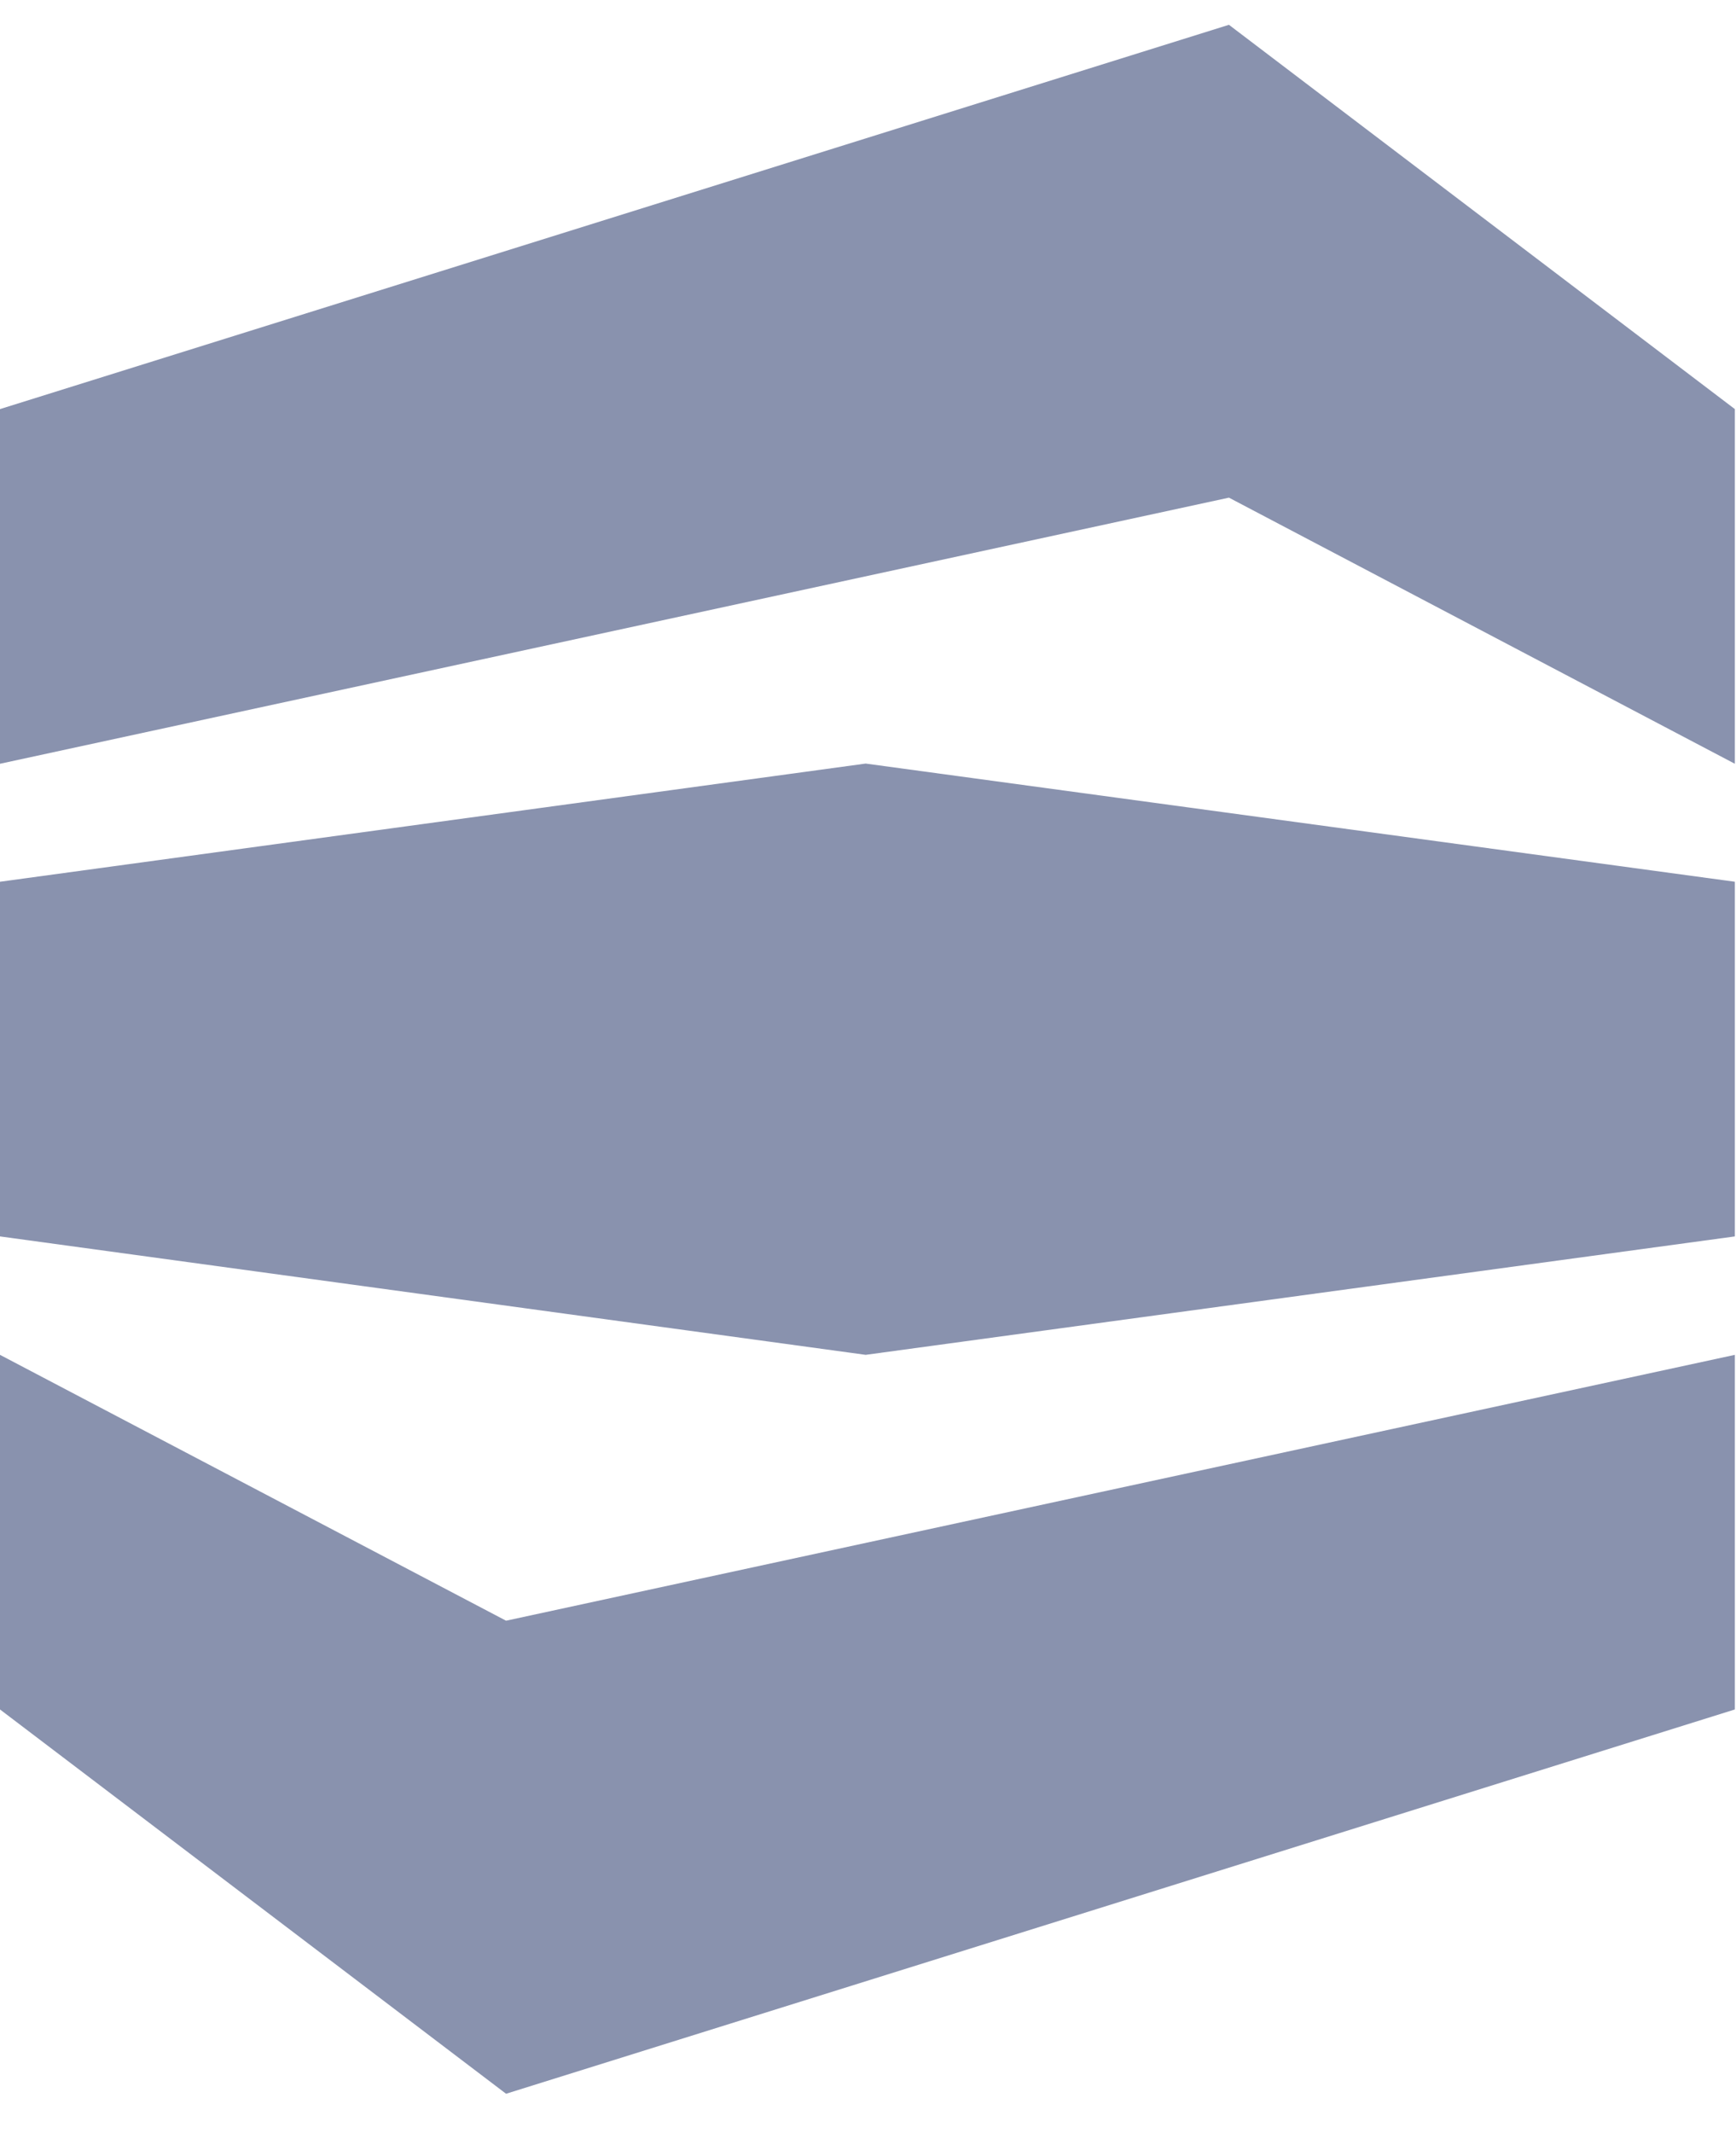
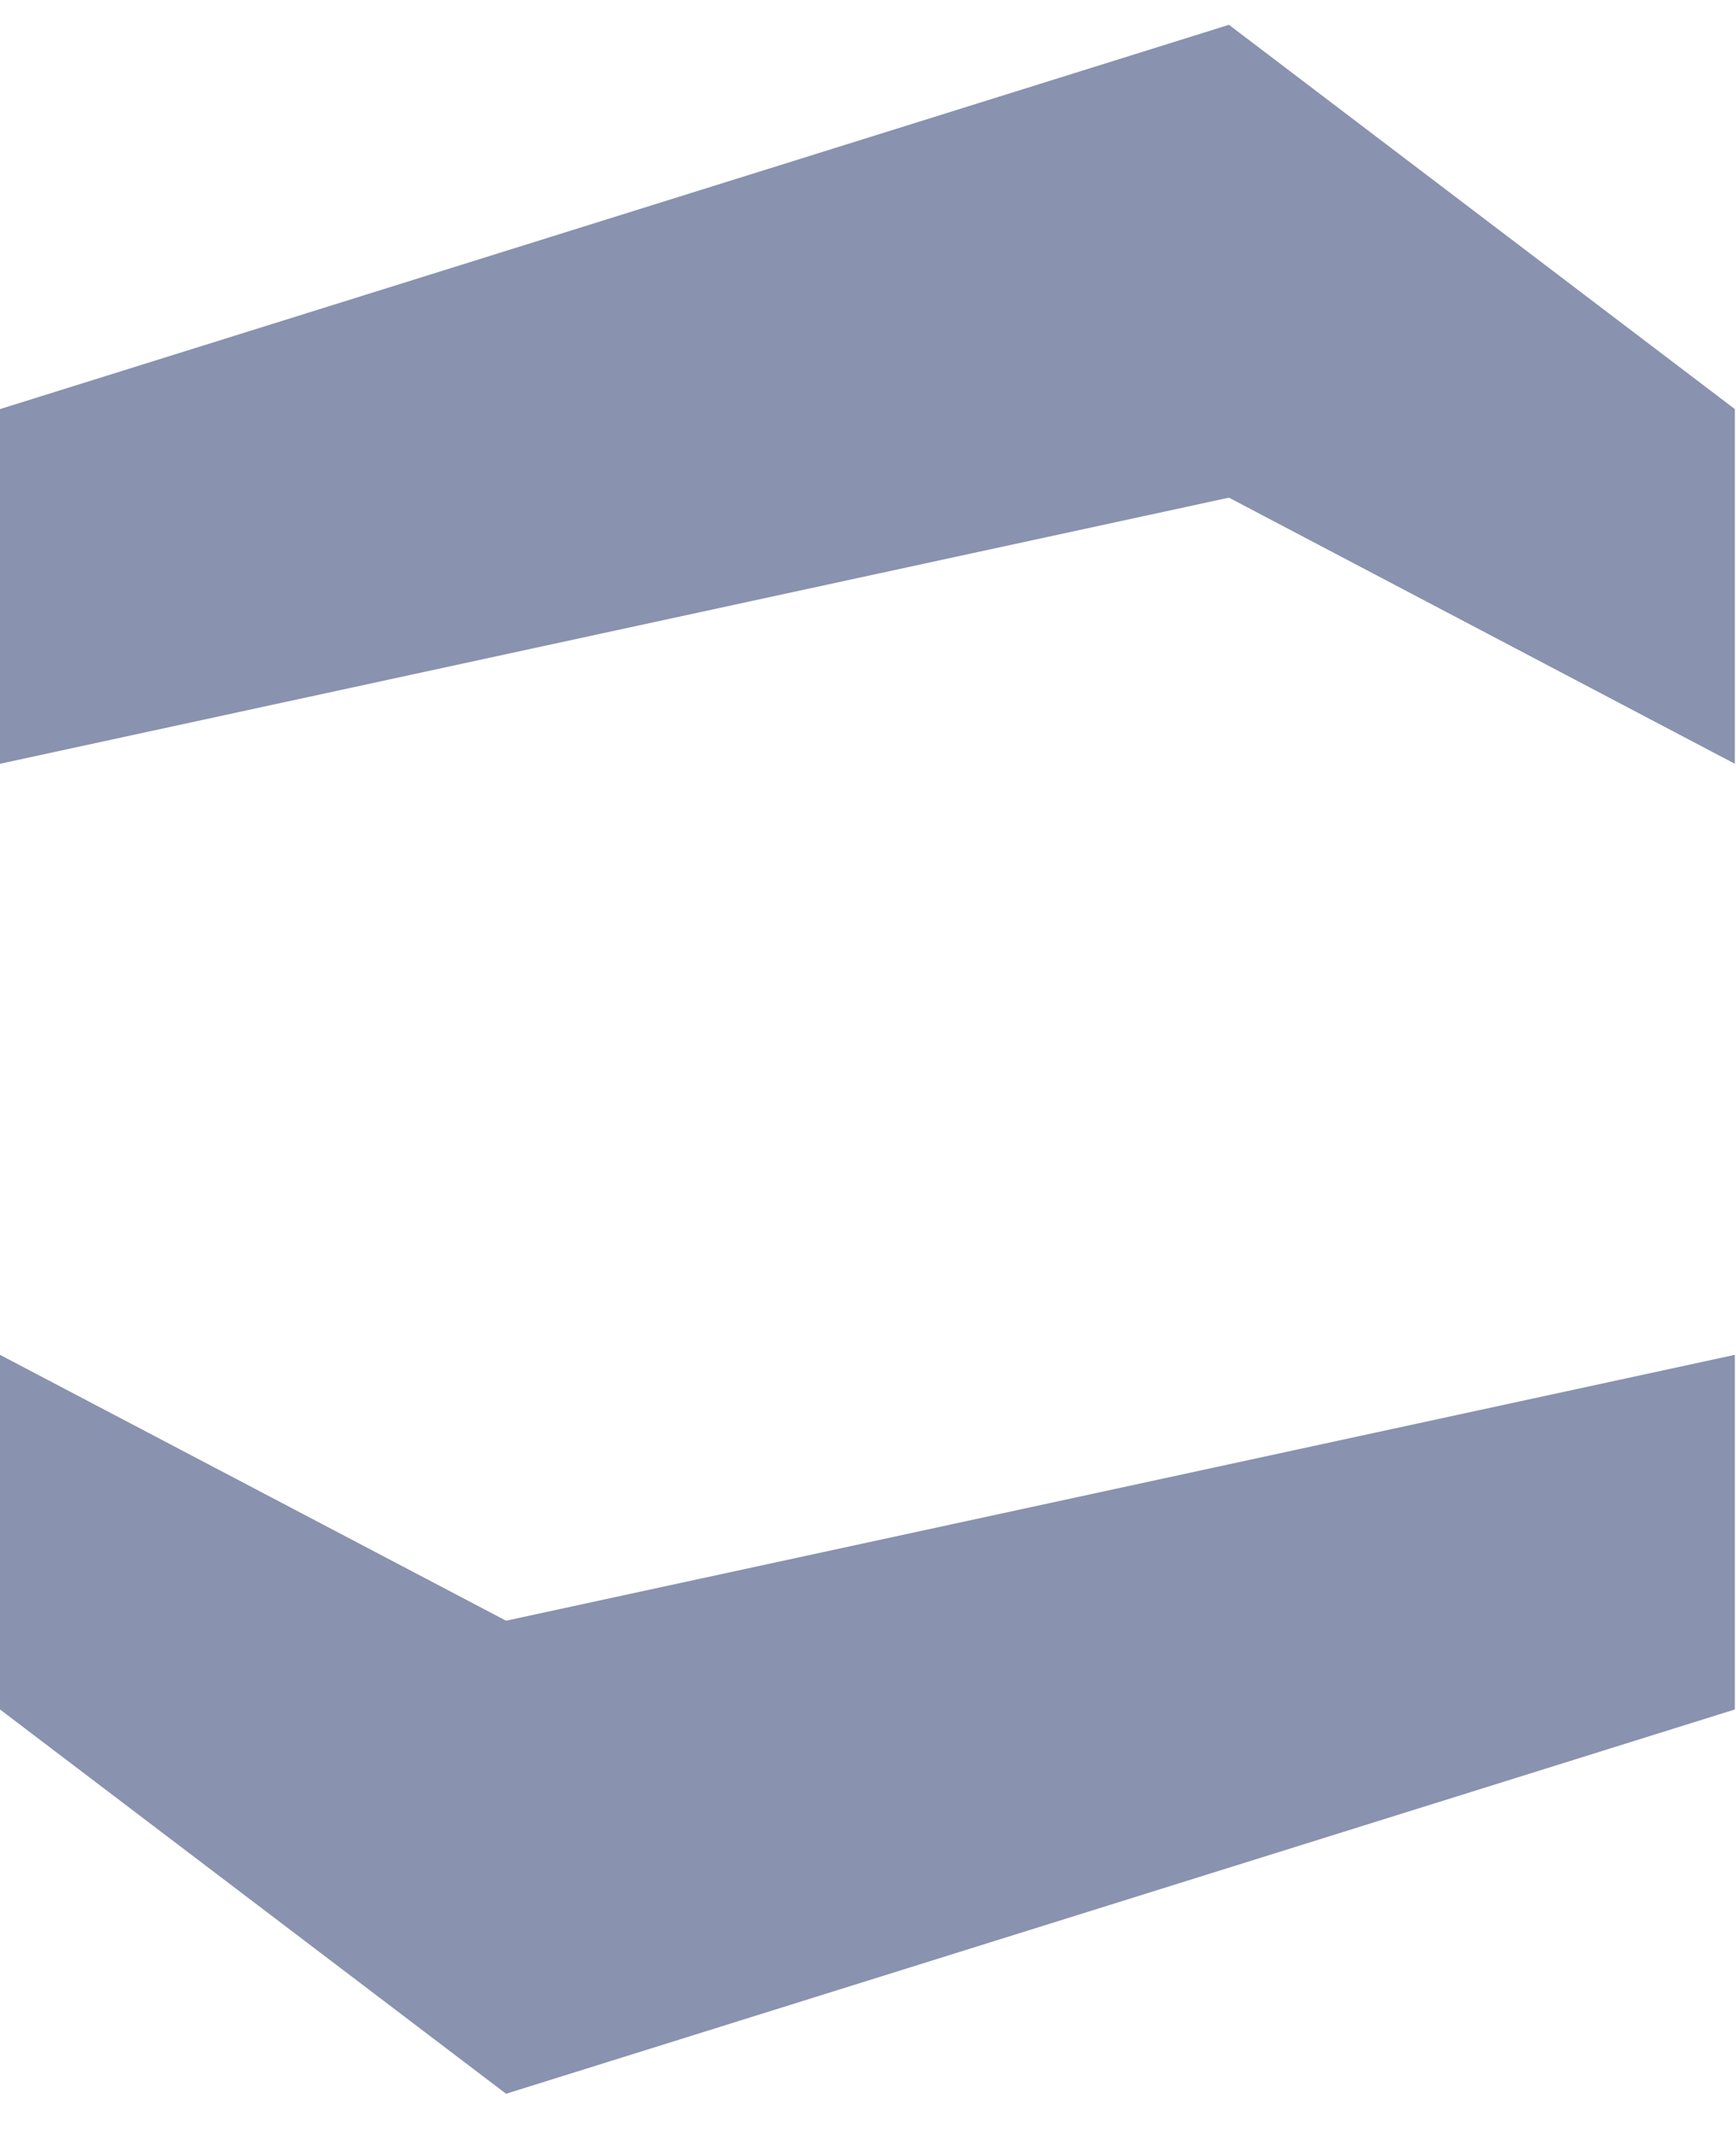
<svg xmlns="http://www.w3.org/2000/svg" width="35px" height="43px" viewBox="0 0 35 42" version="1.1">
  <g id="surface1">
-     <path style=" stroke:none;fill-rule:nonzero;fill:rgb(53.725%,57.255%,68.235%);fill-opacity:1;" d="M 34.977 17.273 L 34.977 24.422 L 17.453 26.809 L 0 24.422 L 0 17.273 L 17.453 14.891 Z M 34.977 17.273 " />
    <path style=" stroke:none;fill-rule:nonzero;fill:rgb(53.725%,57.255%,68.235%);fill-opacity:1;" d="M 0 33.957 L 0 26.809 L 10.203 32.168 L 34.977 26.809 L 34.977 33.957 L 10.203 41.703 Z M 0 33.957 " />
    <path style=" stroke:none;fill-rule:nonzero;fill:rgb(53.725%,57.255%,68.235%);fill-opacity:1;" d="M 34.977 7.746 L 34.977 14.895 L 24.777 9.531 L 0 14.895 L 0 7.746 L 24.777 0 Z M 34.977 7.746 " />
  </g>
</svg>